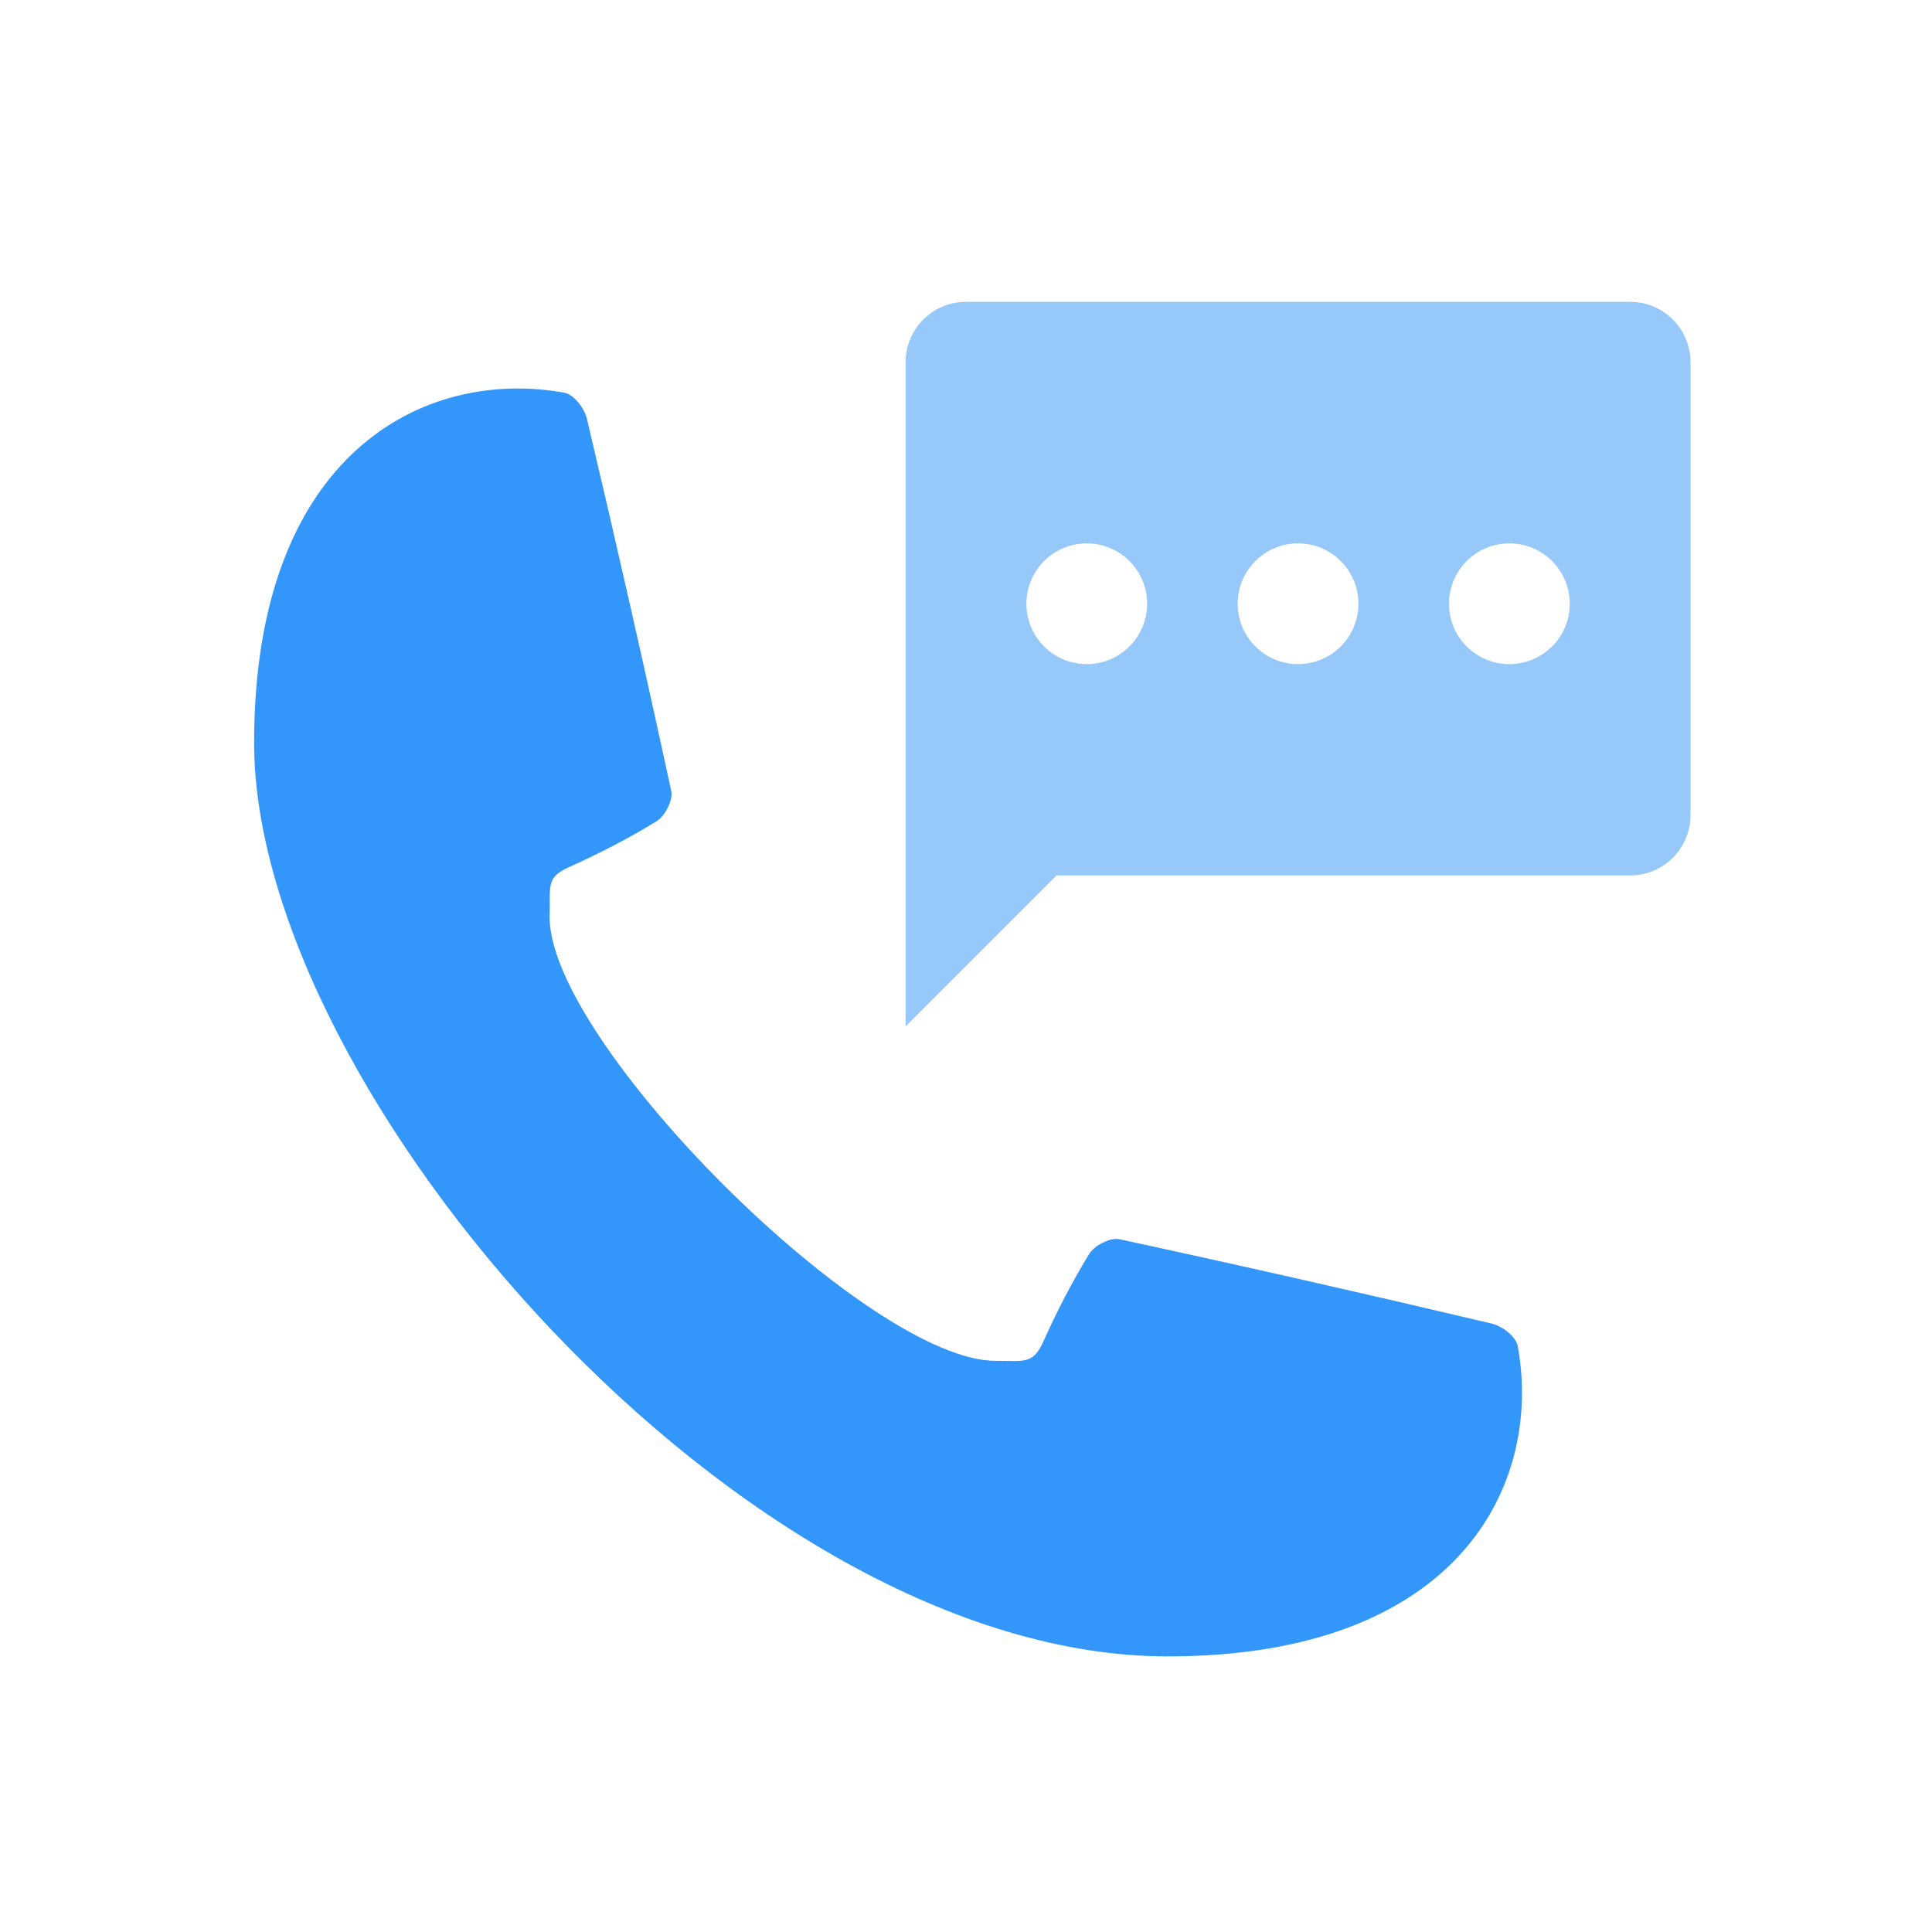
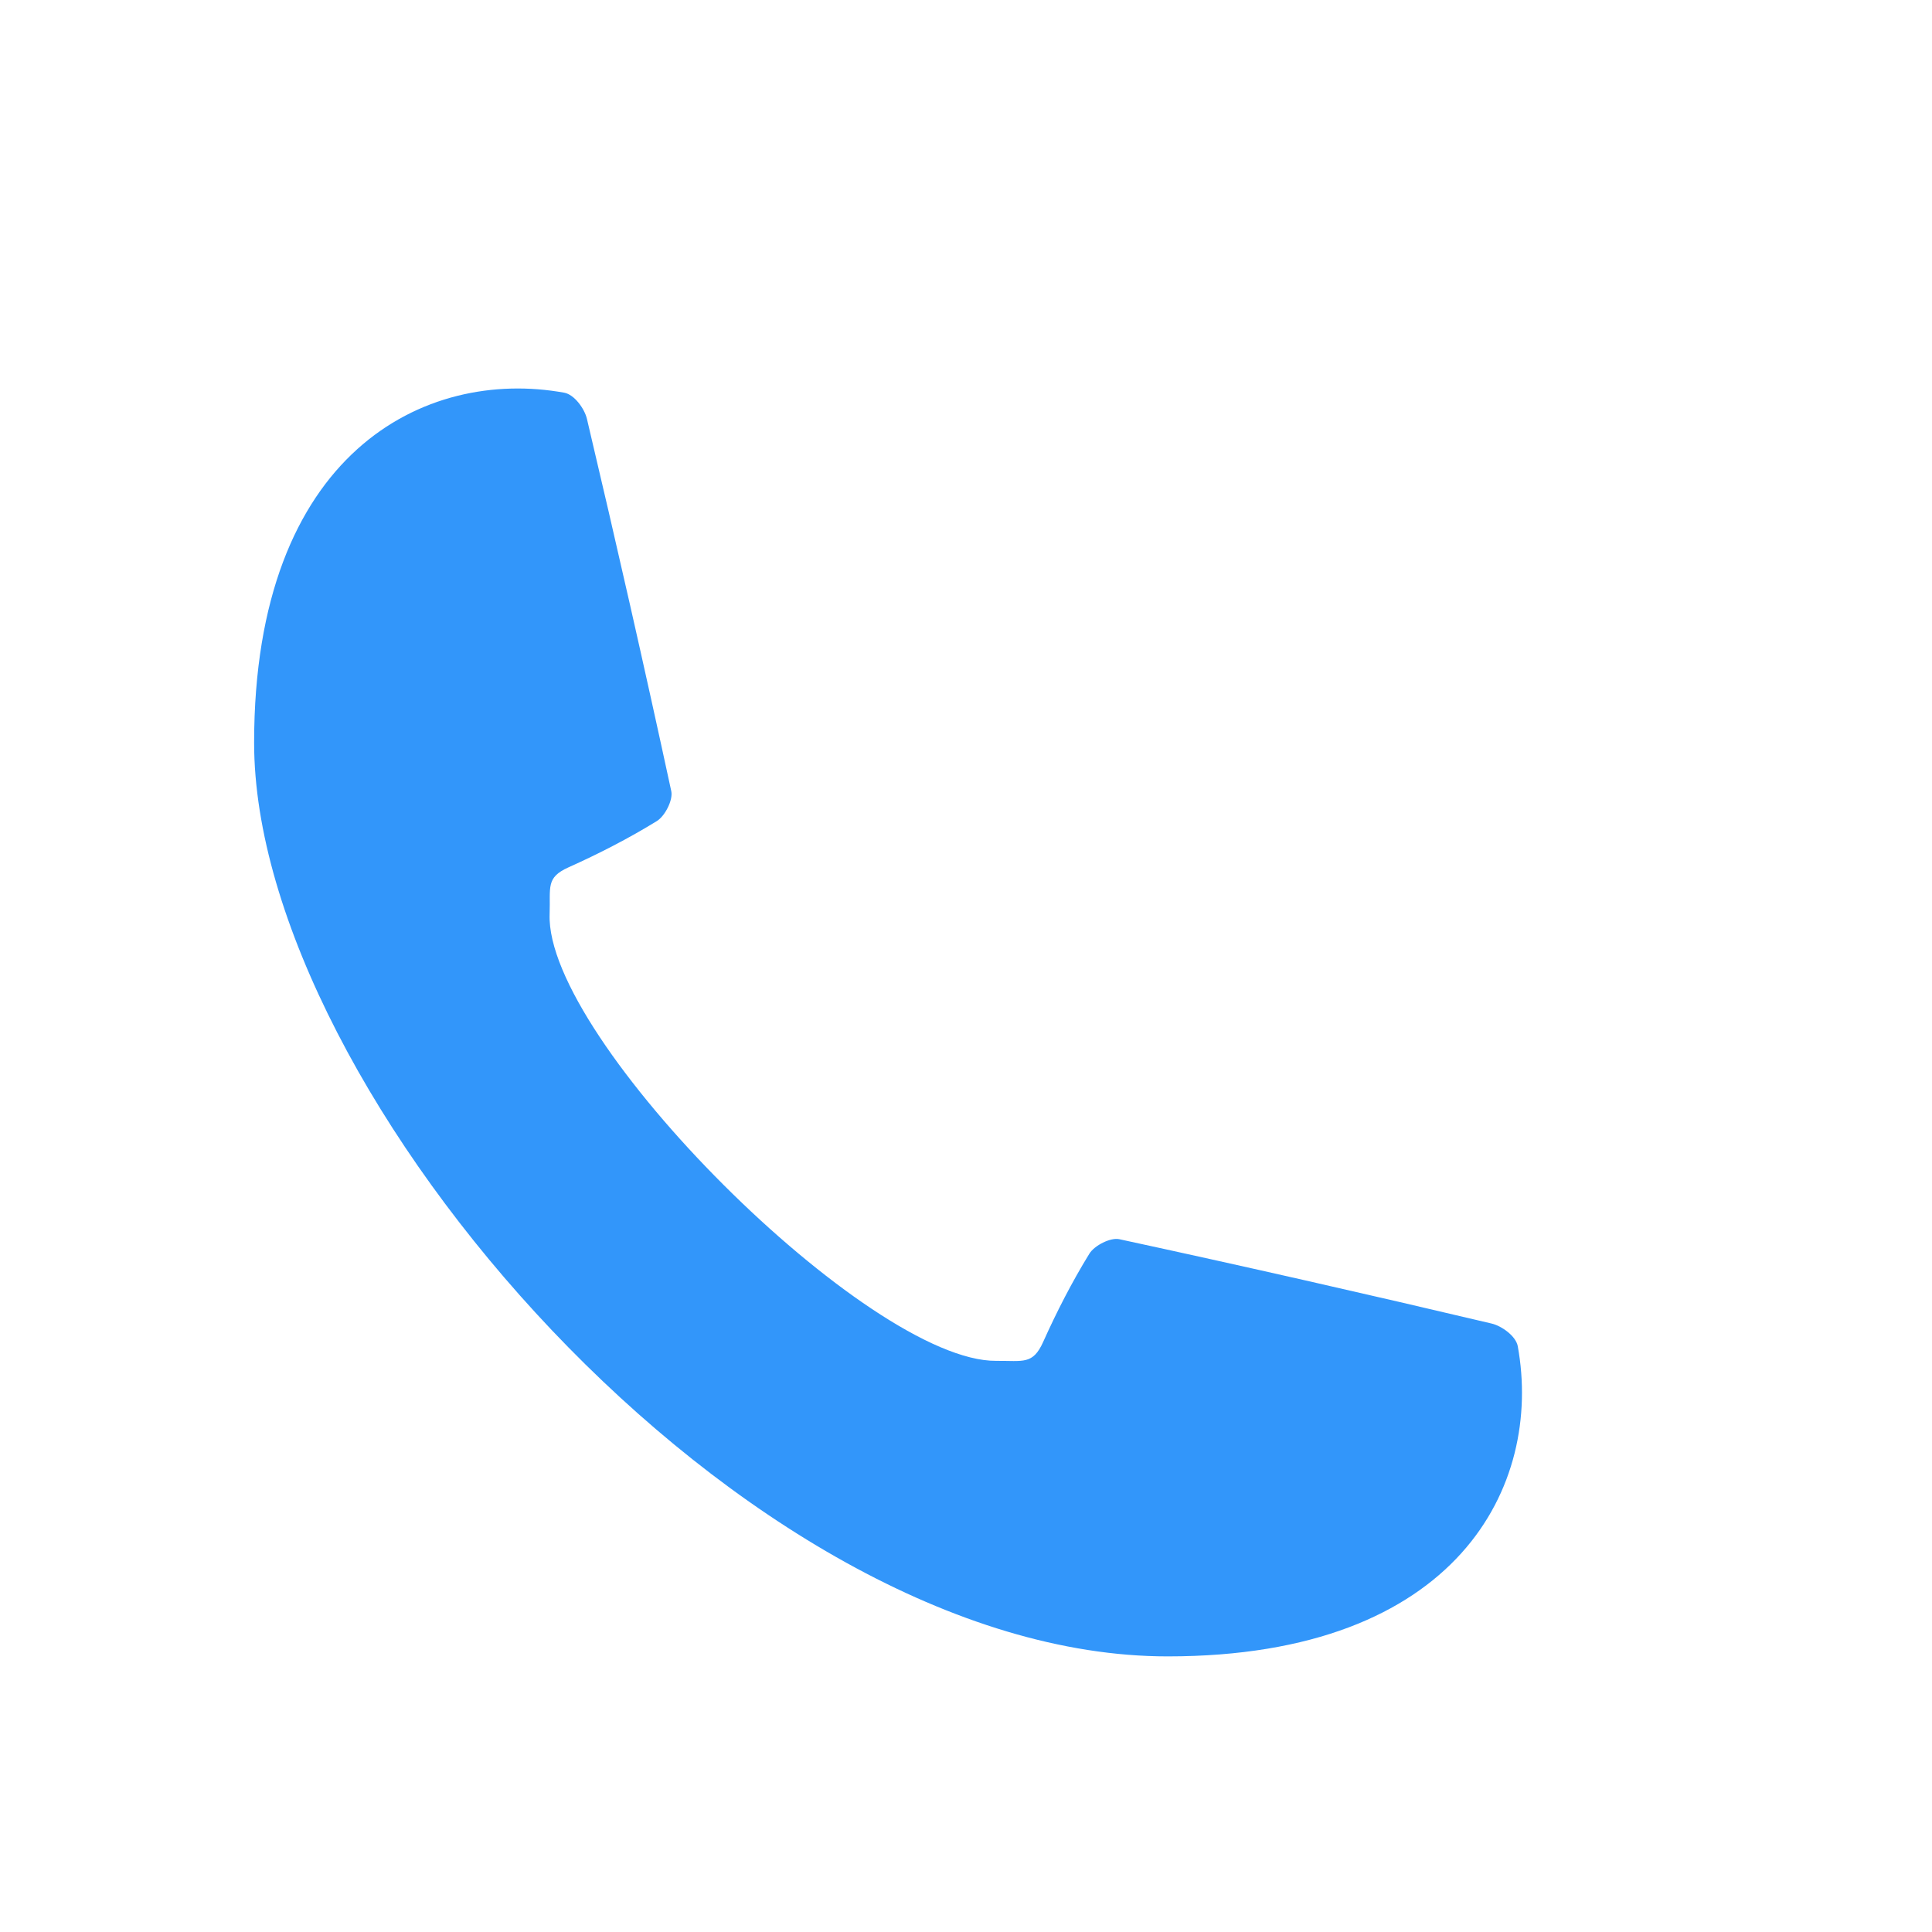
<svg xmlns="http://www.w3.org/2000/svg" width="64px" height="64px" viewBox="0 0 64 64" version="1.1">
  <title>Artboard</title>
  <desc>Created with Sketch.</desc>
  <g id="Artboard" stroke="none" stroke-width="1" fill="none" fill-rule="evenodd">
    <g id="iconfinder__-29_2870350-copy" transform="translate(8, 10)" fill-rule="nonzero">
      <path d="M42.278,34.595 C42.218,34.264 41.753,33.925 41.411,33.844 C37.309,32.875 33.198,31.94 29.078,31.05 C28.786,30.987 28.254,31.258 28.087,31.53 C27.512,32.464 27.007,33.449 26.557,34.451 C26.214,35.215 25.899,35.073 25.002,35.08 C20.781,35.115 10.057,24.422 10.207,20.285 C10.239,19.389 10.072,19.073 10.836,18.73 C11.838,18.28 12.823,17.775 13.757,17.2 C14.029,17.033 14.3,16.501 14.237,16.209 C13.347,12.089 12.413,7.978 11.443,3.876 C11.362,3.534 11.023,3.069 10.692,3.009 C6.092,2.173 0.418,4.978 0.418,14.605 C0.418,26.163 16.646,44.87 30.683,44.87 C40.309,44.869 43.114,39.195 42.278,34.595 Z" id="Path" fill="#3296FA" />
-       <path d="M46,0 C47.055,0 47.918,0.815 47.995,1.851 L48,2 L48,17 C48,18.055 47.185,18.918 46.149,18.995 L46,19 L27,19 L22,24 L22,2 C22,0.945 22.815,0.082 23.851,0.005 L24,0 L46,0 Z M35,8 C33.895,8 33,8.895 33,10 C33,11.105 33.895,12 35,12 C36.105,12 37,11.105 37,10 C37,8.895 36.105,8 35,8 Z M42,8 C40.895,8 40,8.895 40,10 C40,11.105 40.895,12 42,12 C43.105,12 44,11.105 44,10 C44,8.895 43.105,8 42,8 Z M28,8 C26.895,8 26,8.895 26,10 C26,11.105 26.895,12 28,12 C29.105,12 30,11.105 30,10 C30,8.895 29.105,8 28,8 Z" id="Combined-Shape" fill="#96C8FA" />
    </g>
  </g>
</svg>